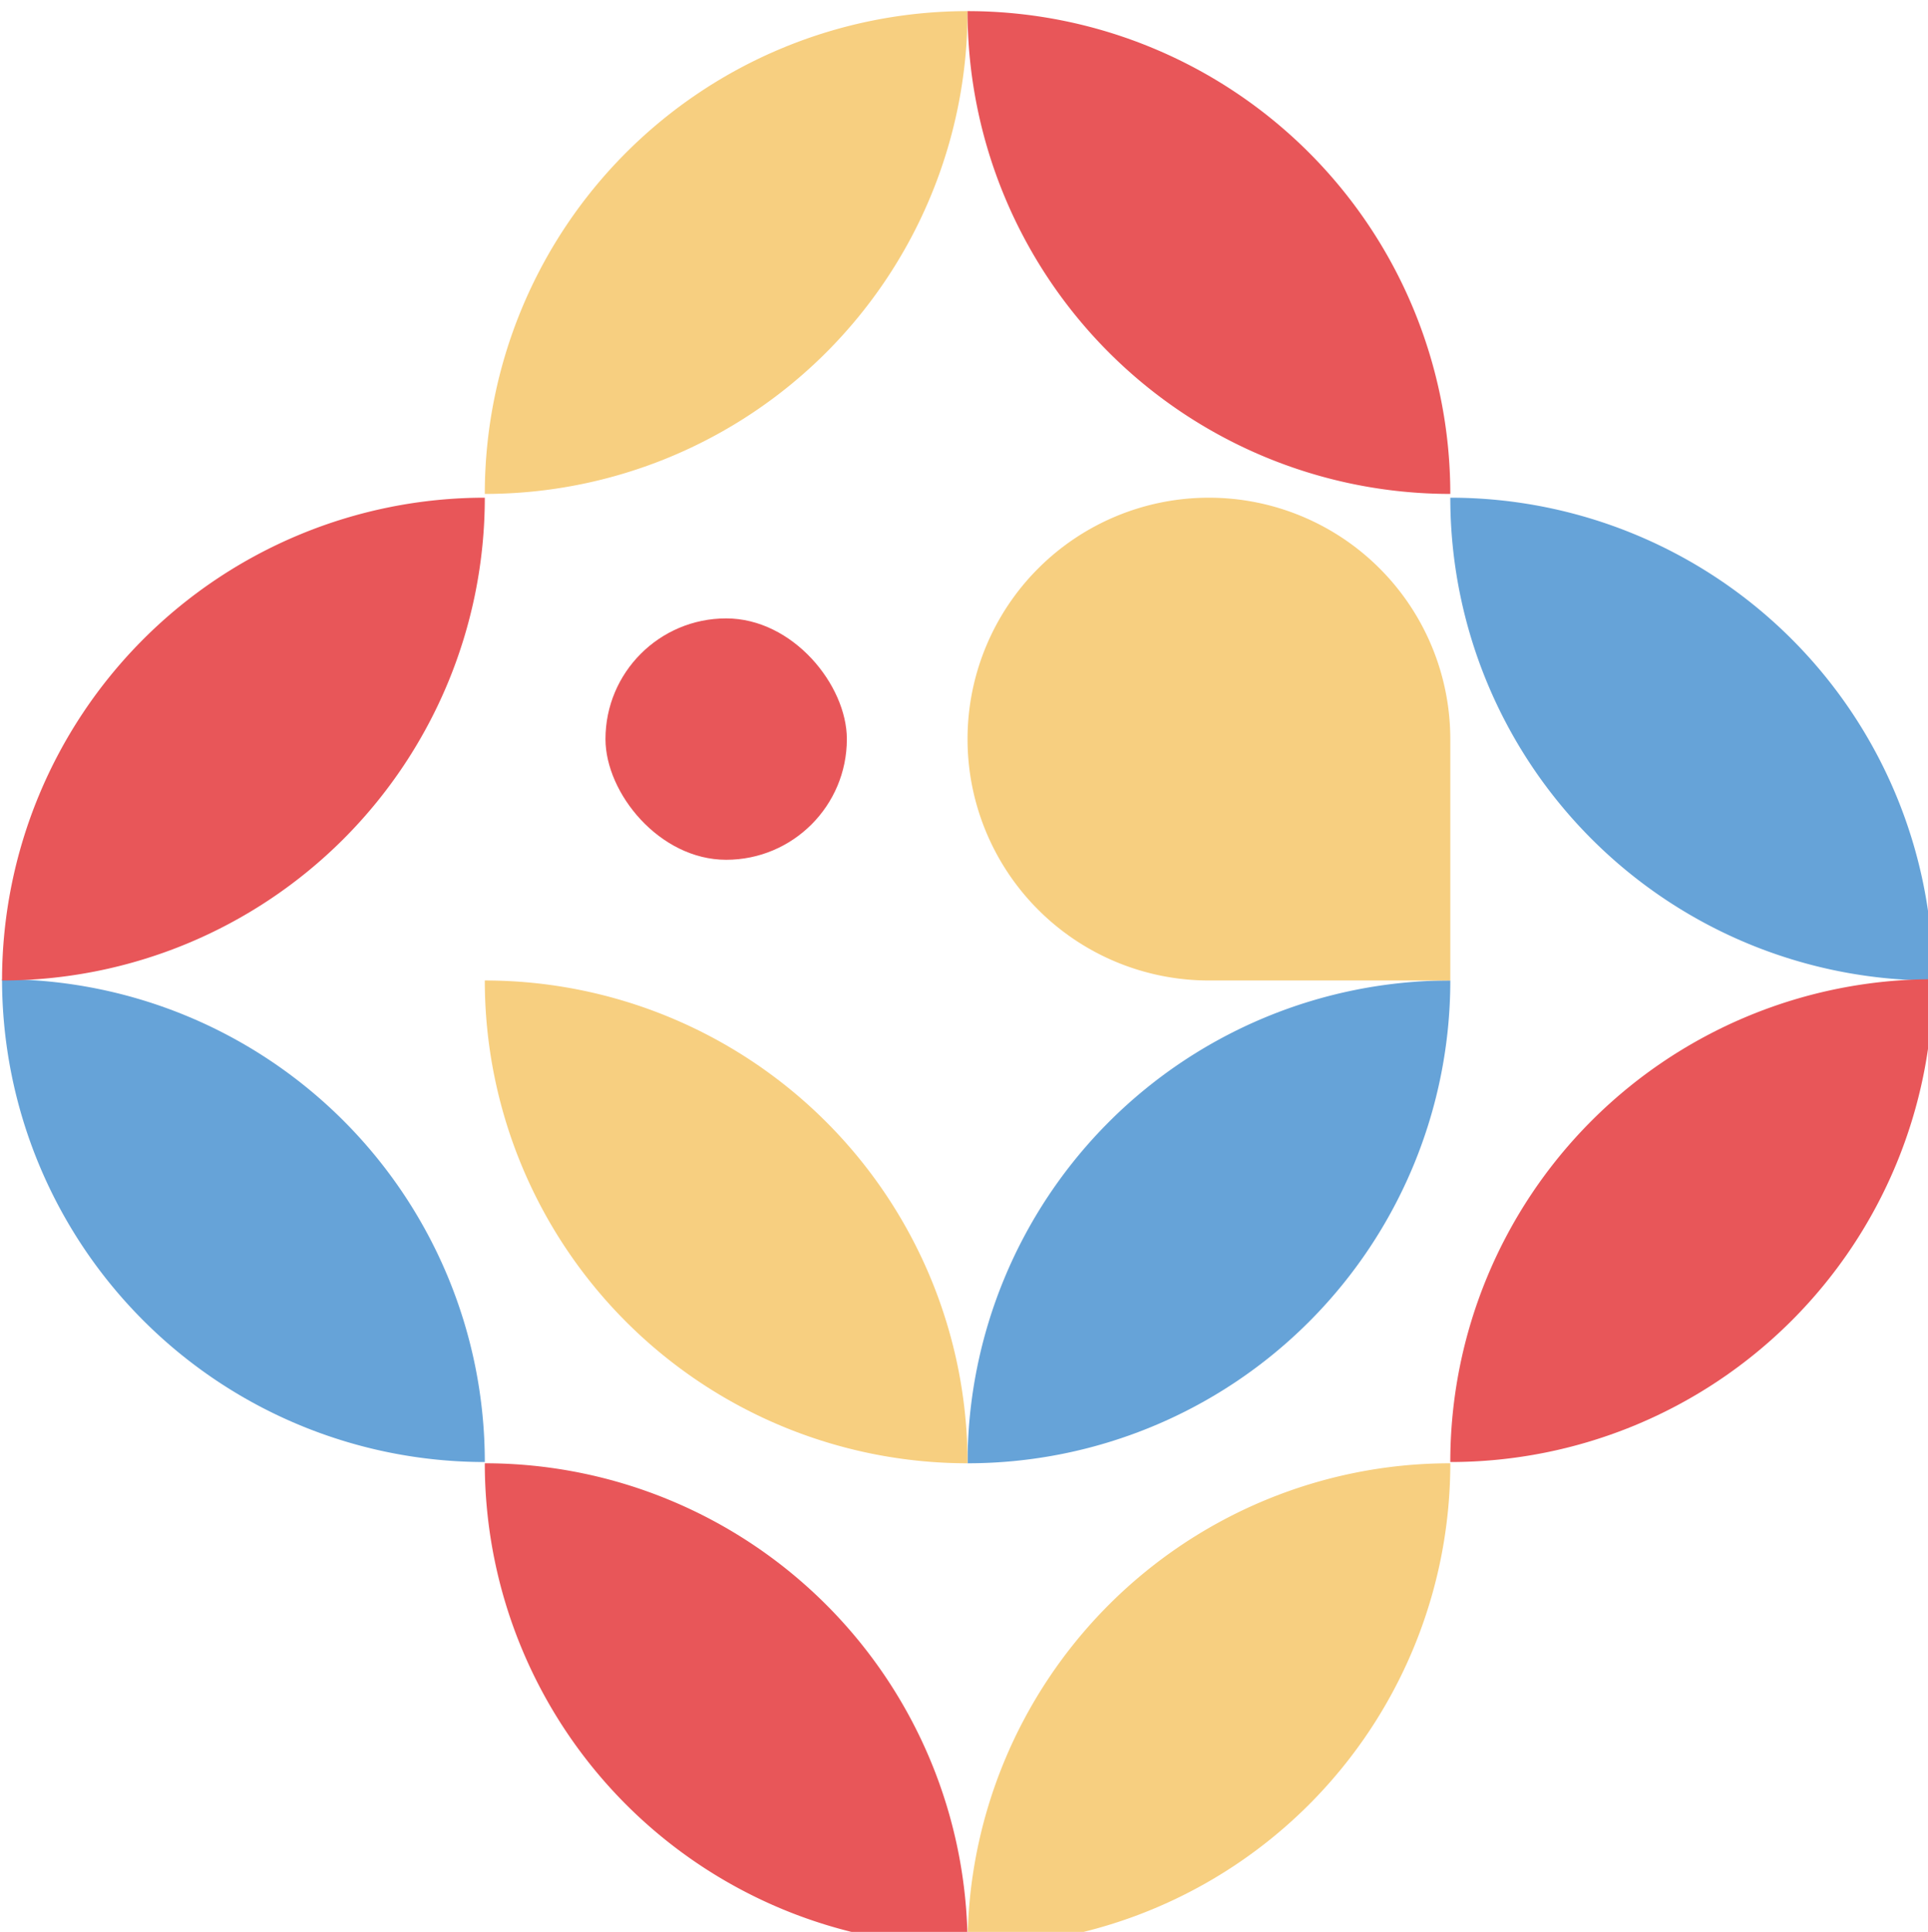
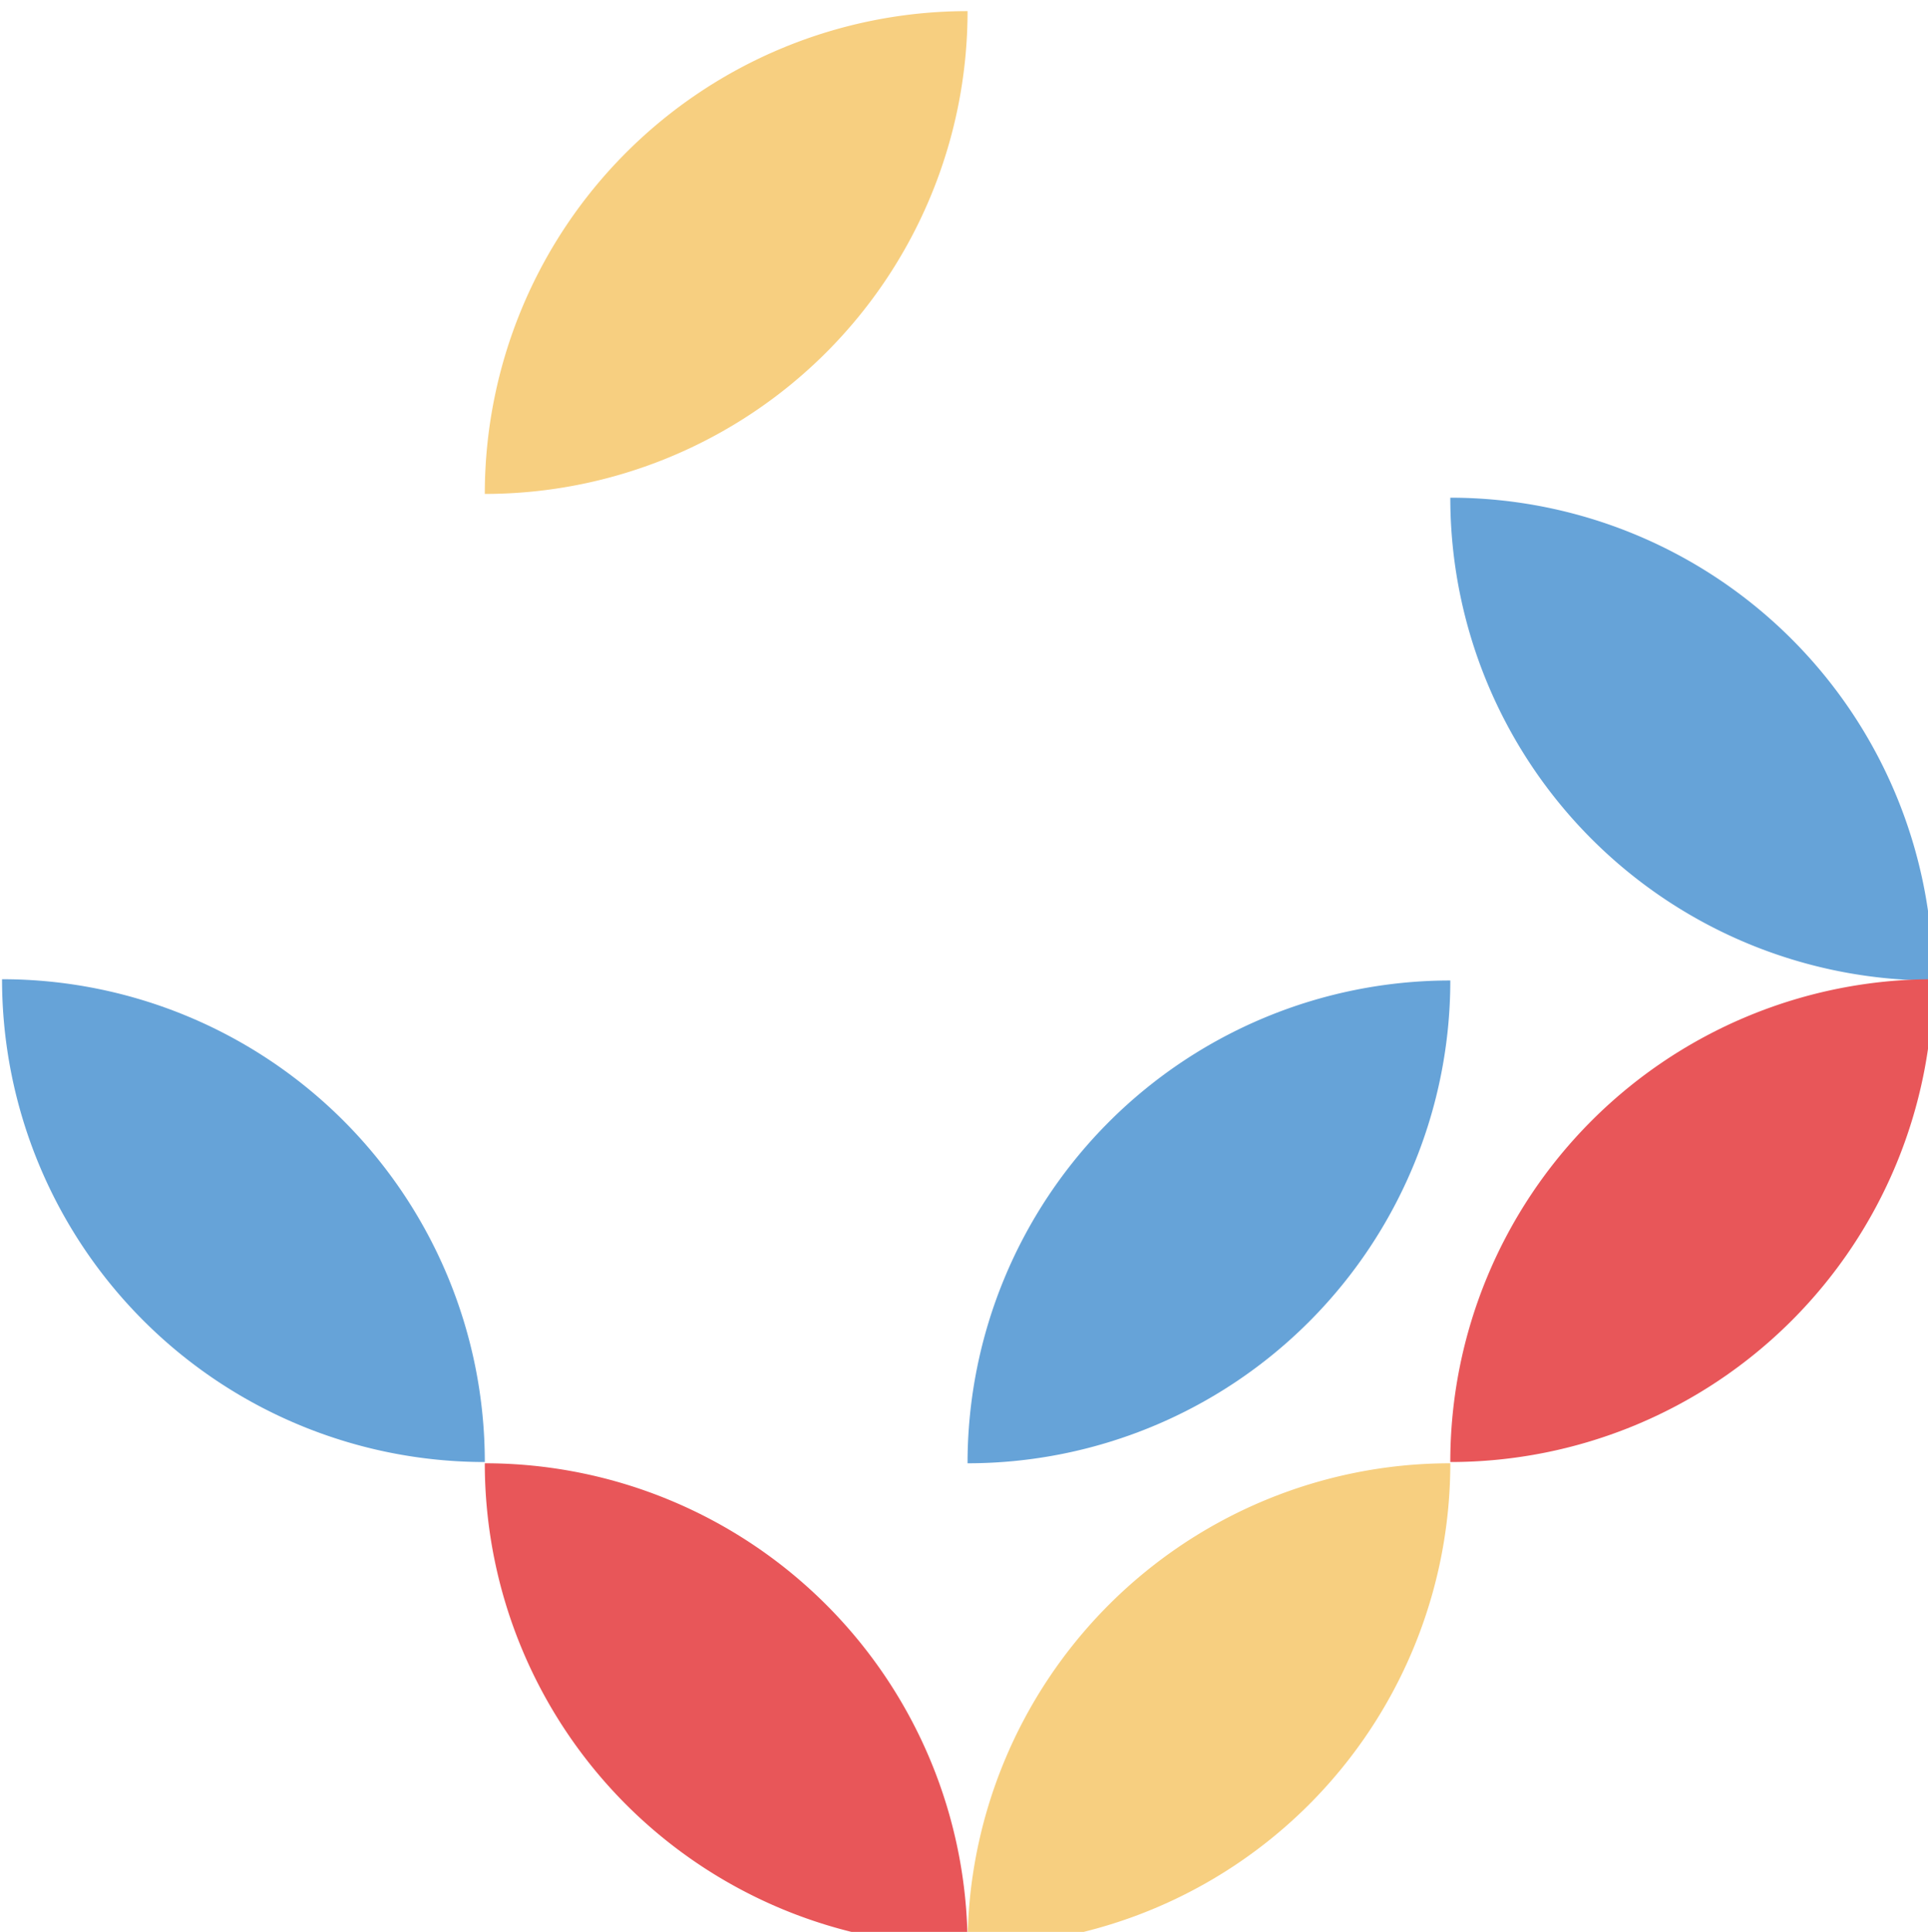
<svg xmlns="http://www.w3.org/2000/svg" xmlns:ns1="http://www.inkscape.org/namespaces/inkscape" xmlns:ns2="http://sodipodi.sourceforge.net/DTD/sodipodi-0.dtd" width="290.797" height="291.366" viewBox="0 0 76.94 77.091" version="1.1" id="svg5" xml:space="preserve" ns1:export-filename="decoration.svg" ns1:export-xdpi="289.97107" ns1:export-ydpi="289.97107">
  <ns2:namedview id="namedview7" pagecolor="#ffffff" bordercolor="#666666" borderopacity="1.0" ns1:showpageshadow="2" ns1:pageopacity="0.0" ns1:pagecheckerboard="true" ns1:deskcolor="#d1d1d1" ns1:document-units="mm" showgrid="false" showborder="false" />
  <defs id="defs2" />
  <g ns1:label="Layer 1" ns1:groupmode="layer" id="layer1" transform="translate(-119.729,-114.9)">
    <g id="Group_289" data-name="Group 289" transform="matrix(0.265,0,0,0.265,68.085,-167.287)">
      <g id="g497" transform="translate(195.19,1066.537)">
        <g id="Group_117" data-name="Group 117" transform="translate(72.699,218.661)">
          <path id="Rectangle_98" data-name="Rectangle 98" d="m 2252.807,922.472 v 0 a 72.7,72.7 0 0 1 -72.7,72.7 v 0 a 72.7,72.7 0 0 1 72.7,-72.7 z" transform="translate(-2107.409,-922.472)" fill="#f7cf80" />
          <path id="Rectangle_99" data-name="Rectangle 99" d="m 2040.58,922.472 v 0 a 72.7,72.7 0 0 1 72.7,72.7 v 0 a 72.7,72.7 0 0 1 -72.7,-72.7 z" transform="translate(-2040.58,-922.472)" fill="#e85659" />
        </g>
        <g id="Group_118" data-name="Group 118" transform="translate(72.699)">
          <path id="Rectangle_100" data-name="Rectangle 100" d="m 2040.58,575.5 v 0 a 72.7,72.7 0 0 1 72.7,-72.7 v 0 a 72.7,72.7 0 0 1 -72.7,72.7 z" transform="translate(-2040.58,-502.805)" fill="#f7cf80" />
-           <path id="Rectangle_101" data-name="Rectangle 101" d="m 2252.805,575.5 v 0 a 72.7,72.7 0 0 1 -72.7,-72.7 v 0 a 72.7,72.7 0 0 1 72.7,72.7 z" transform="translate(-2107.409,-502.805)" fill="#e85659" />
        </g>
        <path id="Path_111" data-name="Path 111" d="m 2319.636,643.416 v 0 a 72.7,72.7 0 0 0 72.7,72.7 v 0 a 72.7,72.7 0 0 0 -72.7,-72.7 z" transform="translate(-2101.54,-570.153)" fill="#66a3d8" />
        <path id="Path_112" data-name="Path 112" d="m 2319.634,855.281 v 0 a 72.7,72.7 0 0 0 72.7,-72.7 v 0 a 72.7,72.7 0 0 0 -72.7,72.7 z" transform="translate(-2101.539,-636.809)" fill="#e85659" />
        <g id="Group_119" data-name="Group 119" transform="translate(72.699,73.263)">
          <path id="Rectangle_102" data-name="Rectangle 102" d="m 2252.807,782.944 v 0 a 72.7,72.7 0 0 1 -72.7,72.7 v 0 a 72.7,72.7 0 0 1 72.7,-72.7 z" transform="translate(-2107.409,-710.245)" fill="#66a3d8" />
-           <path id="Rectangle_103" data-name="Rectangle 103" d="m 2040.58,782.944 v 0 a 72.7,72.7 0 0 1 72.7,72.7 v 0 a 72.7,72.7 0 0 1 -72.7,-72.7 z" transform="translate(-2040.58,-710.245)" fill="#f7cf80" />
-           <path id="Rectangle_104" data-name="Rectangle 104" d="m 2252.805,716.115 h -36.35 a 36.349,36.349 0 0 1 -36.349,-36.349 v 0 a 36.349,36.349 0 0 1 36.349,-36.349 v 0 a 36.35,36.35 0 0 1 36.35,36.349 v 0 z" transform="translate(-2107.409,-643.416)" fill="#f7cf80" />
-           <rect id="Rectangle_105" data-name="Rectangle 105" width="36.349" height="36.349" rx="18.175" transform="translate(18.174,18.175)" fill="#e85659" x="0" y="0" />
        </g>
        <g id="Group_120" data-name="Group 120" transform="translate(0,73.263)">
          <path id="Path_113" data-name="Path 113" d="m 1973.751,855.281 v 0 a 72.7,72.7 0 0 0 -72.7,-72.7 v 0 a 72.7,72.7 0 0 0 72.7,72.7 z" transform="translate(-1901.052,-710.072)" fill="#66a3d8" />
-           <path id="Path_114" data-name="Path 114" d="m 1973.751,643.416 v 0 a 72.7,72.7 0 0 0 -72.7,72.7 v 0 a 72.7,72.7 0 0 0 72.7,-72.7 z" transform="translate(-1901.052,-643.416)" fill="#e85659" />
        </g>
      </g>
    </g>
  </g>
</svg>